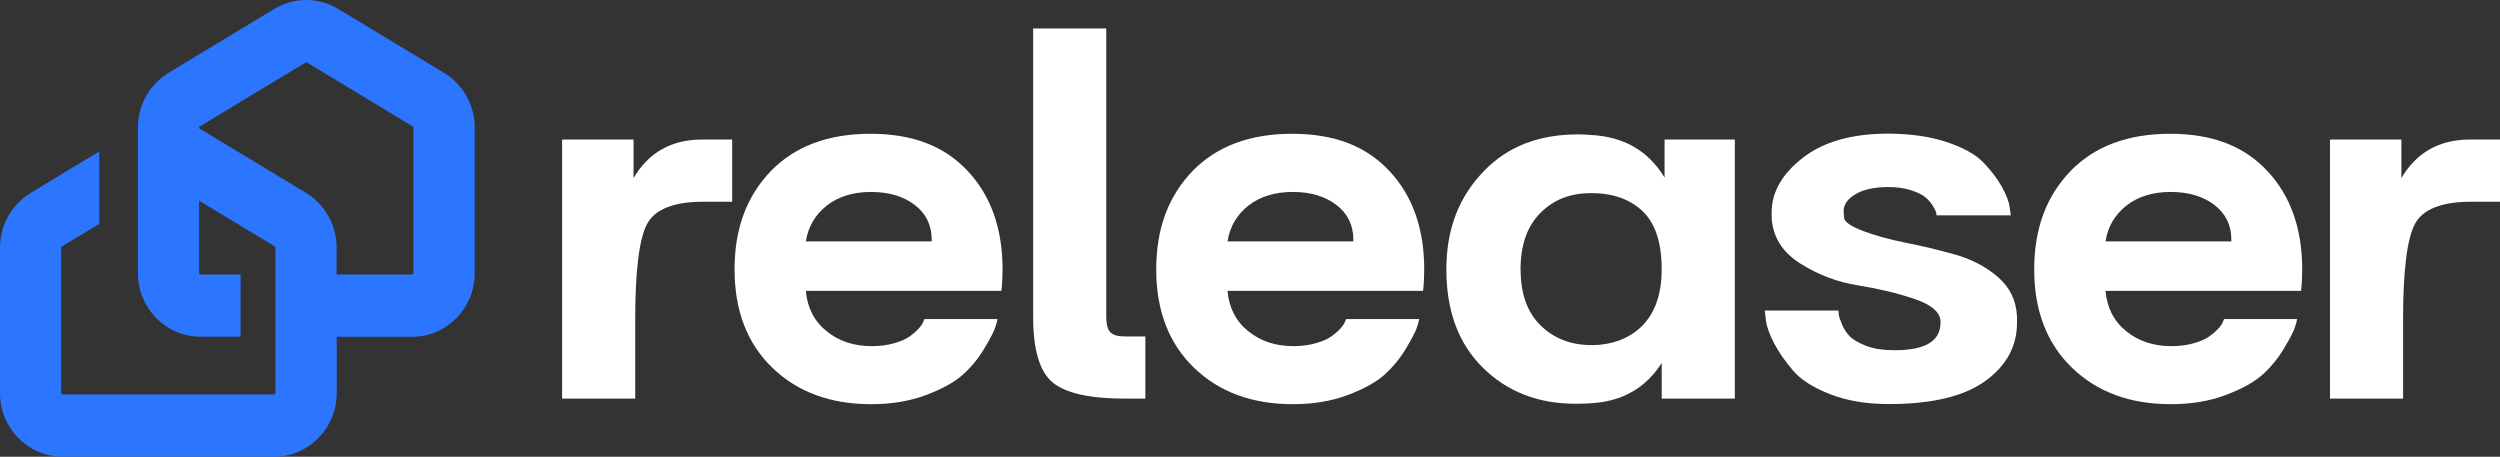
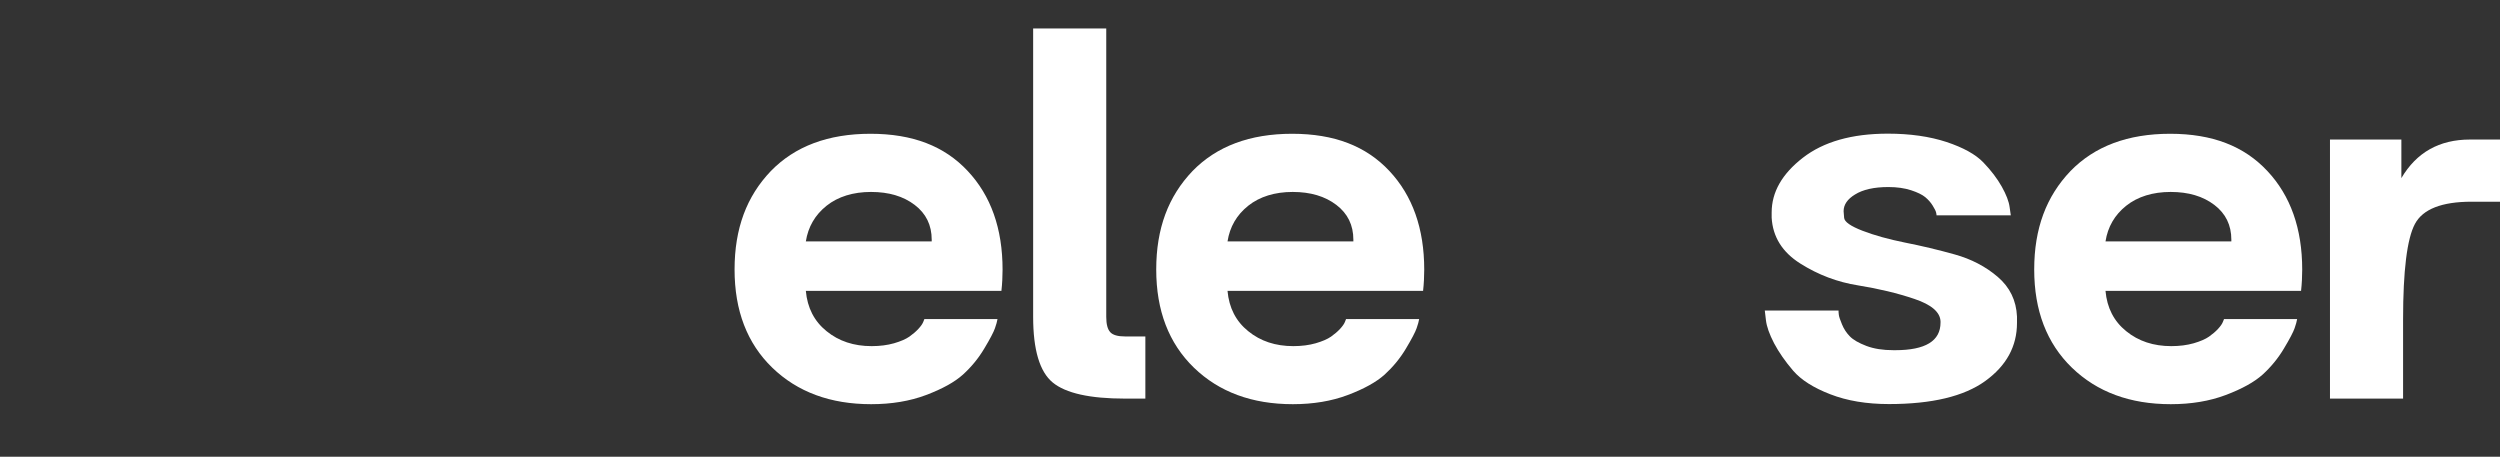
<svg xmlns="http://www.w3.org/2000/svg" width="104" height="19" viewBox="0 0 104 19" fill="none">
  <rect x="0" y="0" width="104" height="19" fill="#333333" stroke="none" />
-   <path d="M18.47 3.03L14.071 0.373C13.253 -0.124 12.228 -0.124 11.41 0.373L7.011 3.03C6.225 3.505 5.737 4.374 5.737 5.305V11.362C5.737 12.821 6.903 14.009 8.344 14.009H10.009V11.421H8.344C8.309 11.421 8.284 11.395 8.284 11.362V8.35L11.427 10.248C11.442 10.258 11.457 10.278 11.457 10.296V16.353C11.457 16.384 11.432 16.409 11.4 16.409H2.606C2.571 16.409 2.546 16.384 2.546 16.353V10.296C2.546 10.276 2.559 10.258 2.579 10.248L4.13 9.312V6.3L1.276 8.024C0.49 8.501 0 9.373 0 10.299V16.355C0 17.812 1.168 19 2.609 19H11.402C12.838 19 14.008 17.814 14.008 16.355V14.012H17.142C18.578 14.012 19.748 12.826 19.748 11.365V5.308C19.748 4.377 19.259 3.505 18.475 3.033L18.47 3.03ZM17.195 11.362C17.195 11.395 17.17 11.421 17.137 11.421H14.003V10.296C14.003 9.368 13.514 8.498 12.728 8.021L8.331 5.366C8.316 5.356 8.301 5.346 8.284 5.341V5.305C8.284 5.285 8.296 5.267 8.316 5.257L12.713 2.599C12.713 2.599 12.728 2.589 12.743 2.589C12.753 2.589 12.763 2.592 12.768 2.599L17.167 5.257C17.182 5.267 17.197 5.287 17.197 5.305V11.362H17.195Z" fill="#2C75FF" />
-   <path d="M23.384 5.805H26.355V7.409C26.982 6.341 27.934 5.805 29.207 5.805H30.458V8.391H29.277C28.035 8.391 27.249 8.7 26.92 9.314C26.591 9.929 26.425 11.258 26.425 13.3V16.582H23.384V5.805Z" fill="white" />
  <path d="M32.062 7.121C33.069 6.083 34.453 5.565 36.213 5.565C37.973 5.565 39.289 6.08 40.255 7.111C41.222 8.141 41.707 9.51 41.707 11.217C41.707 11.505 41.692 11.801 41.659 12.101H33.523C33.586 12.805 33.873 13.364 34.385 13.777C34.895 14.193 35.52 14.399 36.26 14.399C36.607 14.399 36.916 14.358 37.192 14.28C37.466 14.2 37.679 14.109 37.83 14.004C37.978 13.899 38.103 13.792 38.206 13.68C38.309 13.568 38.375 13.474 38.407 13.392L38.455 13.272H41.496C41.481 13.369 41.446 13.496 41.39 13.655C41.335 13.815 41.187 14.098 40.943 14.504C40.7 14.912 40.404 15.269 40.059 15.583C39.713 15.894 39.203 16.177 38.528 16.432C37.852 16.687 37.089 16.814 36.24 16.814C34.543 16.814 33.172 16.307 32.125 15.294C31.08 14.282 30.558 12.92 30.558 11.211C30.558 9.503 31.06 8.169 32.067 7.116L32.062 7.121ZM38.759 10.043V9.972C38.759 9.365 38.523 8.883 38.051 8.524C37.579 8.164 36.974 7.985 36.235 7.985C35.497 7.985 34.864 8.177 34.385 8.559C33.905 8.942 33.619 9.437 33.523 10.043H38.759Z" fill="white" />
  <path d="M42.979 1.184H46.02V13.183C46.02 13.486 46.075 13.698 46.186 13.818C46.296 13.938 46.5 13.996 46.798 13.996H47.647V16.582H46.798C45.337 16.582 44.335 16.358 43.793 15.912C43.251 15.466 42.979 14.555 42.979 13.18V1.184Z" fill="white" />
  <path d="M49.603 7.121C50.61 6.083 51.994 5.565 53.754 5.565C55.514 5.565 56.83 6.08 57.797 7.111C58.763 8.141 59.248 9.51 59.248 11.217C59.248 11.505 59.233 11.801 59.2 12.101H51.065C51.127 12.805 51.414 13.364 51.926 13.777C52.436 14.193 53.061 14.399 53.802 14.399C54.148 14.399 54.457 14.358 54.733 14.28C55.007 14.2 55.22 14.109 55.371 14.004C55.519 13.899 55.645 13.792 55.748 13.68C55.851 13.568 55.916 13.474 55.949 13.392L55.996 13.272H59.037C59.022 13.369 58.987 13.496 58.931 13.655C58.876 13.815 58.728 14.098 58.485 14.504C58.241 14.912 57.945 15.269 57.601 15.583C57.254 15.894 56.745 16.177 56.069 16.432C55.394 16.687 54.63 16.814 53.782 16.814C52.084 16.814 50.713 16.307 49.666 15.294C48.622 14.282 48.099 12.92 48.099 11.211C48.099 9.503 48.602 8.169 49.608 7.116L49.603 7.121ZM56.3 10.043V9.972C56.3 9.365 56.064 8.883 55.592 8.524C55.12 8.164 54.515 7.985 53.777 7.985C53.038 7.985 52.406 8.177 51.926 8.559C51.446 8.942 51.16 9.437 51.065 10.043H56.3Z" fill="white" />
-   <path d="M61.771 7.075C62.745 6.086 64.034 5.591 65.638 5.591C65.811 5.591 65.984 5.599 66.158 5.614C67.541 5.678 68.571 6.269 69.246 7.386V5.805H72.169V16.582H69.128V15.098C68.468 16.136 67.494 16.695 66.206 16.774C65.984 16.789 65.766 16.797 65.545 16.797C63.988 16.797 62.703 16.297 61.691 15.3C60.676 14.303 60.169 12.941 60.169 11.217C60.169 9.493 60.704 8.159 61.774 7.073L61.771 7.075ZM63.258 11.219C63.258 12.224 63.536 12.999 64.094 13.543C64.651 14.086 65.354 14.356 66.203 14.356C67.052 14.356 67.79 14.086 68.325 13.543C68.859 12.999 69.126 12.216 69.126 11.196C69.126 10.095 68.862 9.291 68.335 8.789C67.807 8.287 67.097 8.034 66.2 8.034C65.304 8.034 64.629 8.309 64.079 8.86C63.529 9.411 63.253 10.197 63.253 11.219H63.258Z" fill="white" />
  <path d="M73.417 12.918H76.483C76.483 12.966 76.485 13.025 76.495 13.096C76.503 13.168 76.545 13.3 76.626 13.492C76.704 13.683 76.814 13.851 76.955 13.994C77.095 14.137 77.324 14.269 77.638 14.389C77.952 14.509 78.328 14.568 78.77 14.568H78.84C80.098 14.568 80.726 14.185 80.726 13.418V13.369C80.711 12.986 80.35 12.675 79.641 12.436C78.933 12.196 78.152 12.01 77.296 11.872C76.44 11.737 75.636 11.433 74.891 10.962C74.145 10.49 73.748 9.857 73.701 9.057V8.84C73.701 7.993 74.132 7.236 74.996 6.565C75.86 5.894 77.04 5.56 78.534 5.56C79.461 5.56 80.274 5.677 80.975 5.907C81.673 6.139 82.185 6.422 82.506 6.756C82.828 7.09 83.084 7.427 83.272 7.761C83.46 8.095 83.571 8.383 83.601 8.623L83.649 8.957H80.56C80.56 8.927 80.553 8.881 80.538 8.825C80.523 8.768 80.475 8.677 80.397 8.549C80.319 8.422 80.216 8.307 80.091 8.202C79.965 8.098 79.769 8.003 79.501 7.914C79.232 7.827 78.918 7.781 78.557 7.781C77.959 7.781 77.495 7.886 77.166 8.093C76.852 8.284 76.694 8.516 76.694 8.786C76.694 8.802 76.701 8.893 76.716 9.062C76.731 9.23 76.987 9.409 77.482 9.6C77.977 9.791 78.567 9.954 79.25 10.092C79.933 10.227 80.621 10.39 81.314 10.584C82.004 10.775 82.602 11.087 83.106 11.518C83.609 11.949 83.877 12.499 83.907 13.17V13.433C83.907 14.407 83.468 15.213 82.587 15.85C81.705 16.488 80.37 16.809 78.579 16.809C77.653 16.809 76.839 16.674 76.139 16.401C75.438 16.131 74.923 15.802 74.594 15.419C74.266 15.037 74.002 14.657 73.803 14.282C73.608 13.907 73.492 13.583 73.462 13.313L73.414 12.905L73.417 12.918Z" fill="white" />
  <path d="M86.127 7.121C87.134 6.083 88.518 5.565 90.278 5.565C92.038 5.565 93.354 6.08 94.32 7.111C95.287 8.141 95.772 9.51 95.772 11.217C95.772 11.505 95.757 11.801 95.724 12.101H87.589C87.651 12.805 87.938 13.364 88.45 13.777C88.96 14.193 89.585 14.399 90.326 14.399C90.672 14.399 90.981 14.358 91.257 14.28C91.531 14.2 91.744 14.109 91.895 14.004C92.043 13.899 92.169 13.792 92.272 13.68C92.374 13.568 92.44 13.474 92.472 13.392L92.52 13.272H95.561C95.546 13.369 95.511 13.496 95.455 13.655C95.4 13.815 95.252 14.098 95.008 14.504C94.765 14.912 94.469 15.269 94.125 15.583C93.778 15.894 93.268 16.177 92.593 16.432C91.918 16.687 91.154 16.814 90.305 16.814C88.608 16.814 87.237 16.307 86.19 15.294C85.146 14.282 84.623 12.92 84.623 11.211C84.623 9.503 85.126 8.169 86.132 7.116L86.127 7.121ZM92.824 10.043V9.972C92.824 9.365 92.588 8.883 92.116 8.524C91.644 8.164 91.039 7.985 90.3 7.985C89.562 7.985 88.93 8.177 88.45 8.559C87.97 8.942 87.684 9.437 87.589 10.043H92.824Z" fill="white" />
  <path d="M96.927 5.805H99.897V7.409C100.525 6.341 101.477 5.805 102.75 5.805H104V8.391H102.82C101.577 8.391 100.791 8.7 100.462 9.314C100.133 9.929 99.968 11.258 99.968 13.3V16.582H96.927V5.805Z" fill="white" />
</svg>